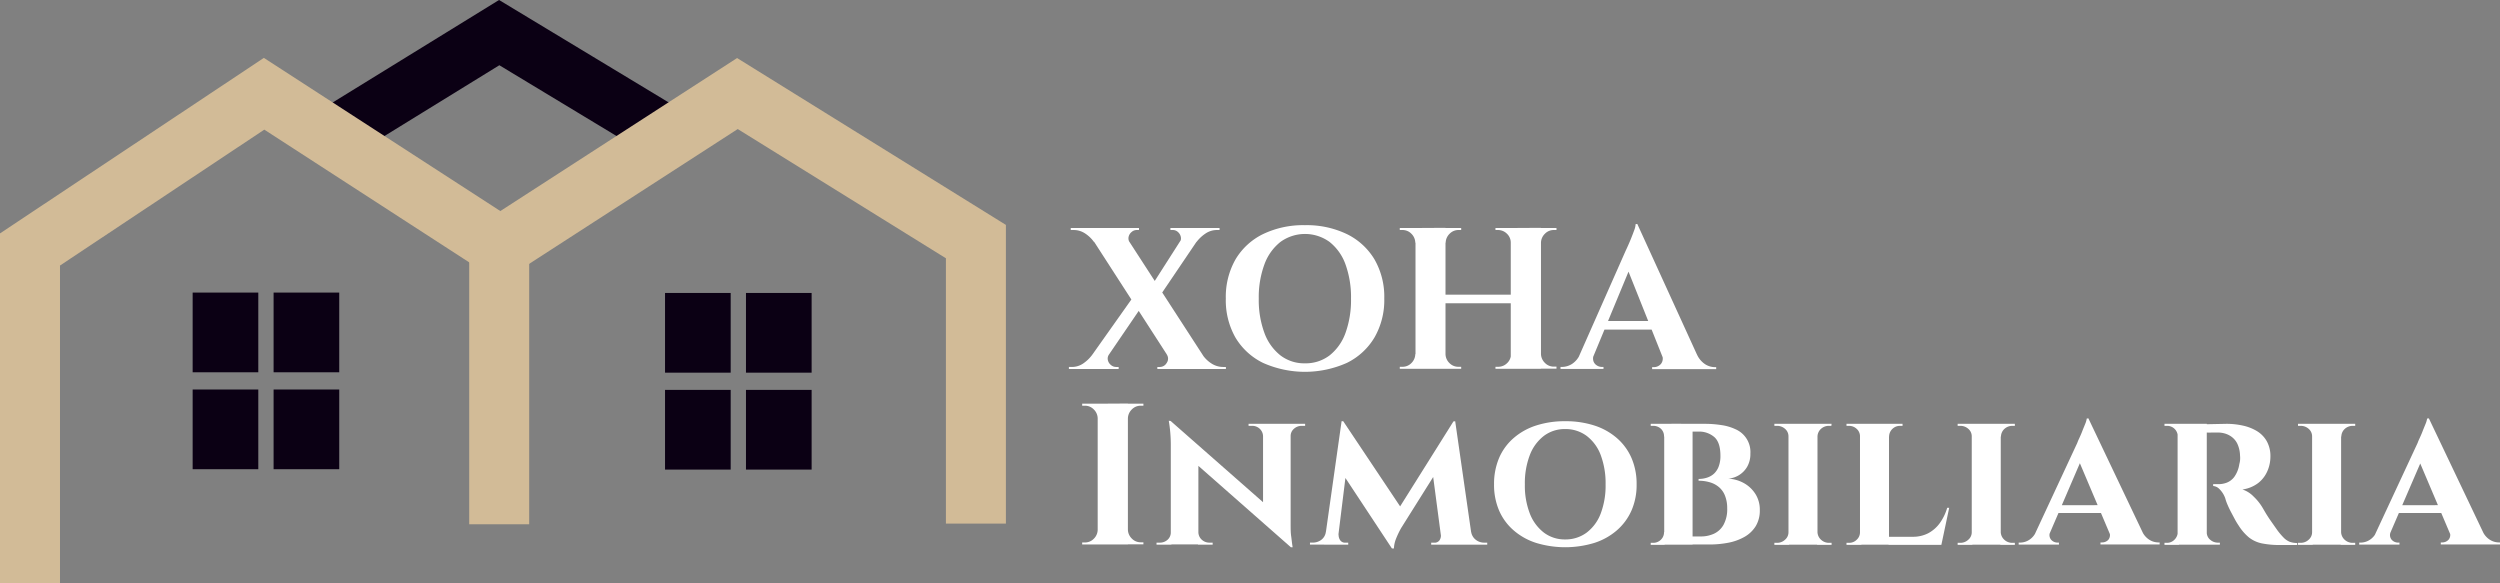
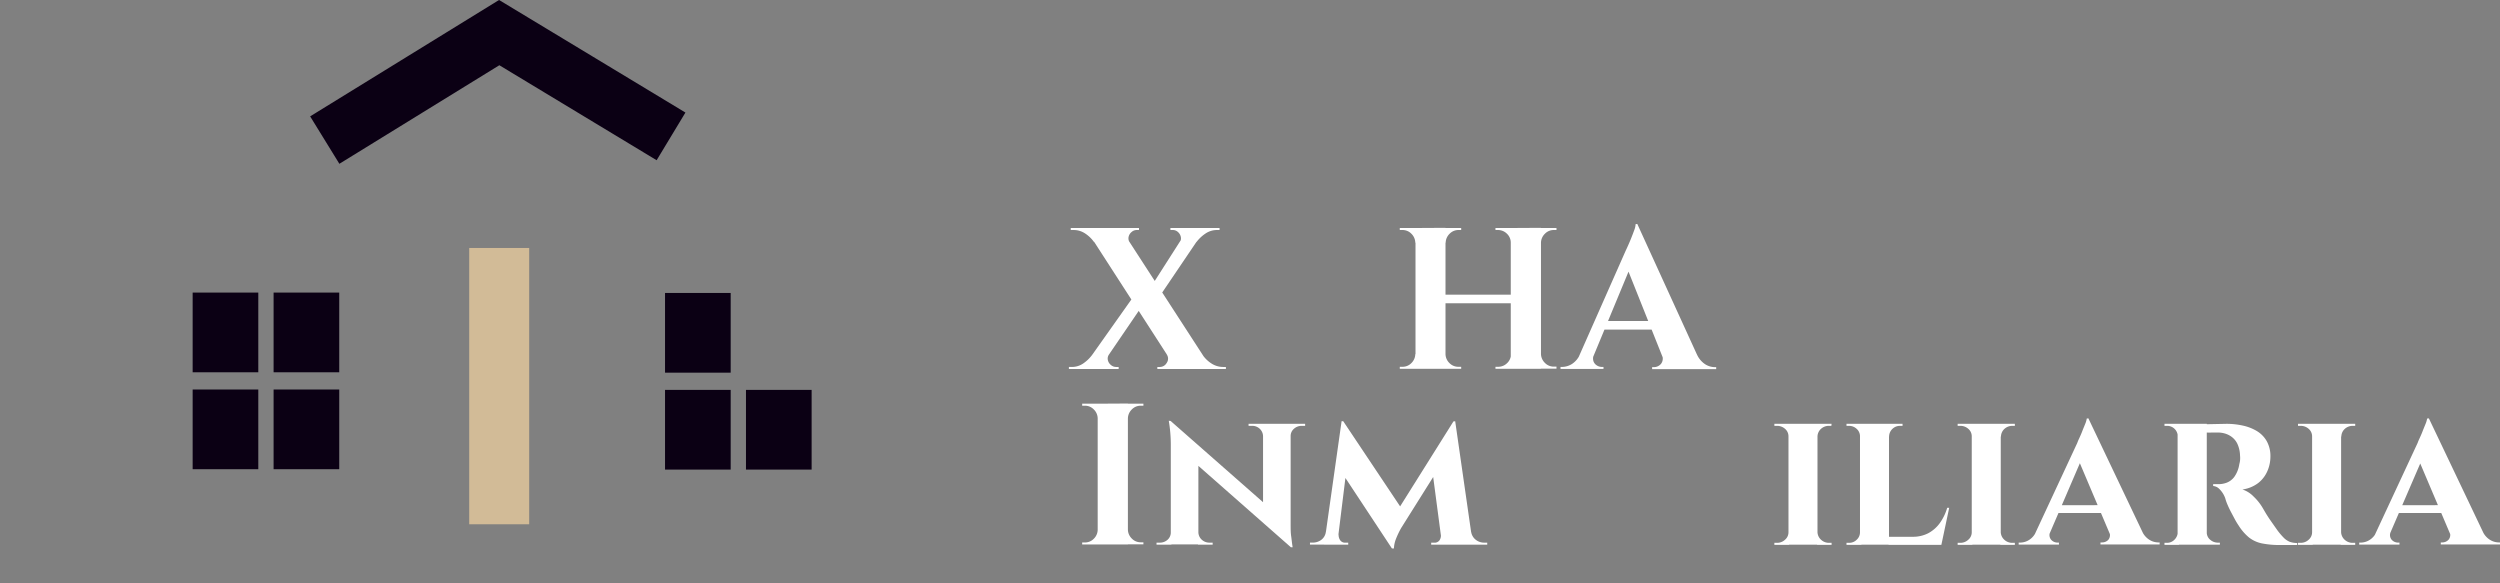
<svg xmlns="http://www.w3.org/2000/svg" viewBox="0 0 583.43 136.14">
  <rect x="0" y="0" width="583.43" height="136.14" fill="#808080" stroke="none" />
  <title>logoW</title>
  <polyline points="75.79 32.69 116.5 7.61 156.6 31.83" style="fill:none;stroke:#0b0014;stroke-miterlimit:10;stroke-width:13px" />
-   <polyline points="7 136.14 7 58.22 61.63 21.88 116.76 57.59 172.09 21.83 227.75 56.38 227.75 122.2" style="fill:none;stroke:#d2bb97;stroke-miterlimit:10;stroke-width:14px" />
  <line x1="116.5" y1="122.35" x2="116.5" y2="57.87" style="fill:none;stroke:#d2bb97;stroke-miterlimit:10;stroke-width:14px" />
  <rect x="44.96" y="68.28" width="15.32" height="18.6" style="fill:#0b0014" />
  <rect x="63.85" y="68.28" width="15.32" height="18.6" style="fill:#0b0014" />
  <rect x="63.85" y="90.9" width="15.32" height="18.6" style="fill:#0b0014" />
  <rect x="44.96" y="90.9" width="15.32" height="18.6" style="fill:#0b0014" />
  <rect x="155.2" y="68.37" width="15.32" height="18.6" style="fill:#0b0014" />
-   <rect x="174.09" y="68.37" width="15.32" height="18.6" style="fill:#0b0014" />
  <rect x="174.09" y="90.99" width="15.32" height="18.6" style="fill:#0b0014" />
  <rect x="155.2" y="90.99" width="15.32" height="18.6" style="fill:#0b0014" />
  <path d="M258.81,82.73a1.62,1.62,0,0,0-.26,1.33,2,2,0,0,0,.72,1.13,1.88,1.88,0,0,0,1.18.45h.61v.47H249.45v-.47h.66a4.67,4.67,0,0,0,2.73-.85,8.63,8.63,0,0,0,2-1.92Zm7-29.52v.47h-.56a1.76,1.76,0,0,0-1.15.45,2,2,0,0,0-.71,1.12,1.68,1.68,0,0,0,.26,1.34l-8.36-.14a7.69,7.69,0,0,0-2-1.93,4.82,4.82,0,0,0-2.75-.84h-.66v-.47ZM264.59,69.1l2.3,1.78L256.5,86.11h-3.95Zm-3.11-15.89,21.29,32.85h-8.31l-21.2-32.85Zm19.93,0L270,70.08l-1.93-2.3,9.31-14.57Zm-9.12,29.52,8.42.18a7.14,7.14,0,0,0,2,1.91,5,5,0,0,0,2.72.82h.66v.47h-16v-.47h.61a1.85,1.85,0,0,0,1.57-.94A1.71,1.71,0,0,0,272.29,82.73Zm12.32-29.52v.47H284a4.73,4.73,0,0,0-2.7.84,8.63,8.63,0,0,0-2.05,1.93l-3.94.14a1.67,1.67,0,0,0,.25-1.34,2,2,0,0,0-.68-1.12,1.72,1.72,0,0,0-1.17-.45h-.57l0-.47Z" style="fill:#fff" />
-   <path d="M304.54,52.55a21.64,21.64,0,0,1,9.8,2.09,15.38,15.38,0,0,1,6.43,5.9,17.44,17.44,0,0,1,2.28,9.12,17.43,17.43,0,0,1-2.28,9.09,15.32,15.32,0,0,1-6.43,5.93,24,24,0,0,1-19.6,0,15.3,15.3,0,0,1-6.42-5.9,17.62,17.62,0,0,1-2.25-9.12,17.67,17.67,0,0,1,2.25-9.1,15.22,15.22,0,0,1,6.42-5.92A21.61,21.61,0,0,1,304.54,52.55Zm0,32.24a9.21,9.21,0,0,0,5.75-1.85A11.71,11.71,0,0,0,314,77.7a22.6,22.6,0,0,0,1.29-8,22.6,22.6,0,0,0-1.29-8,11.71,11.71,0,0,0-3.72-5.24,9.76,9.76,0,0,0-11.46,0,11.82,11.82,0,0,0-3.74,5.24,22.13,22.13,0,0,0-1.32,8,22.13,22.13,0,0,0,1.32,8,11.82,11.82,0,0,0,3.74,5.24A9.13,9.13,0,0,0,304.54,84.79Z" style="fill:#fff" />
  <path d="M330.43,56.64h-.14a3,3,0,0,0-.91-2.09,2.86,2.86,0,0,0-2.1-.87h-.61v-.47h3.76Zm0,26v3.43h-3.76v-.47h.61a2.86,2.86,0,0,0,2.1-.87,3,3,0,0,0,.91-2.09Zm6.91-29.47v32.9h-7V53.21ZM353,68.77v2H336.87v-2ZM337.2,56.64V53.21H341v.47h-.61a2.86,2.86,0,0,0-2.09.87,3,3,0,0,0-.92,2.09Zm0,26h.14a3,3,0,0,0,.92,2.09,2.86,2.86,0,0,0,2.09.87H341v.47H337.2Zm15.51-26h-.14a2.84,2.84,0,0,0-.89-2.09,2.94,2.94,0,0,0-2.12-.87H349v-.47h3.76Zm0,26v3.43H349v-.47h.61a2.94,2.94,0,0,0,2.12-.87,2.84,2.84,0,0,0,.89-2.09Zm6.91-29.47v32.9h-7.05V53.21Zm-.14,3.43V53.21h3.76v.47h-.61a2.84,2.84,0,0,0-2.09.87,3,3,0,0,0-.92,2.09Zm0,26h.14a3,3,0,0,0,.92,2.09,2.84,2.84,0,0,0,2.09.87h.61v.47h-3.76Z" style="fill:#fff" />
  <path d="M372,82.68a2.25,2.25,0,0,0-.14,1.6,1.87,1.87,0,0,0,.8,1,2.13,2.13,0,0,0,1.12.35h.43v.47H364.18v-.47h.42a4.45,4.45,0,0,0,2.24-.68,5.11,5.11,0,0,0,1.9-2.28Zm10.1-30.41.19,5.73L370.67,86h-3.44l12.18-27.54c.09-.19.26-.54.49-1.06s.49-1.11.75-1.76.51-1.3.73-1.91a4.58,4.58,0,0,0,.33-1.43Zm4.94,22.65v2H373.25v-2Zm-4.94-22.65,15.33,33.56H389l-9.77-24.49Zm5.64,30.41H396A5.36,5.36,0,0,0,397.93,85a4.27,4.27,0,0,0,2.21.68h.37v.47H385.56v-.47H386a2.16,2.16,0,0,0,1.64-.78A2,2,0,0,0,387.77,82.68Z" style="fill:#fff" />
  <path d="M256.31,97.64h-.14a3,3,0,0,0-.91-2.09,2.86,2.86,0,0,0-2.1-.87h-.61v-.47h3.76Zm0,26v3.43h-3.76v-.47h.61a2.86,2.86,0,0,0,2.1-.87,3,3,0,0,0,.91-2.09Zm6.91-29.47v32.9h-7.05V94.21Zm-.14,3.43V94.21h3.76v.47h-.61a2.86,2.86,0,0,0-2.09.87,3,3,0,0,0-.92,2.09Zm0,26h.14a3,3,0,0,0,.92,2.09,2.86,2.86,0,0,0,2.09.87h.61v.47h-3.76Z" style="fill:#fff" />
  <path d="M273.38,124.24v2.87H269.9v-.47h.75a2.64,2.64,0,0,0,1.83-.68,2.24,2.24,0,0,0,.75-1.72Zm-.19-26,6.48,7v21.81h-6.44v-23.5a33.74,33.74,0,0,0-.47-5.36Zm0,0,27.59,24.25.47,5.22L273.7,103.47Zm6.48,26a2.39,2.39,0,0,0,.8,1.72,2.6,2.6,0,0,0,1.79.68H283v.47h-3.43v-2.87Zm15.09-22.46a2.41,2.41,0,0,0-.78-1.72,2.53,2.53,0,0,0-1.8-.68h-.8v-.47h3.47v2.87Zm6.44-2.87v23.31c0,1.1,0,2.06.12,2.89s.19,1.7.35,2.61h-.42l-6.49-7.47V98.91Zm-.14,2.87V98.91h3.52v.47h-.8a2.66,2.66,0,0,0-1.8.68,2.2,2.2,0,0,0-.78,1.72Z" style="fill:#fff" />
  <path d="M310.32,124.1v3h-4.61v-.47h.61a3.31,3.31,0,0,0,2.05-.66,2.74,2.74,0,0,0,1.05-1.88Zm2.77-25.8h.38l1.59,4.51-3,24.3h-3.05Zm-.7,26.46a2.21,2.21,0,0,0,.3,1.2,1.34,1.34,0,0,0,1.29.68h.66v.47h-2.82l.28-2.35Zm1.08-26.46,13.91,20.82L324.84,128l-12.5-18.94Zm25.75,0,.38,4.84L327,123.21a20.3,20.3,0,0,0-1.25,2.63,7,7,0,0,0-.45,2.16h-.42L323,124.15Zm-3,26.46h.28l.28,2.35H334v-.47h.65A1.38,1.38,0,0,0,336,126,2.08,2.08,0,0,0,336.26,124.76Zm3.38-26.46,4.14,28.81h-7.19L334.29,110l4.93-11.65Zm2.83,25.8h.89a2.91,2.91,0,0,0,1.1,1.88,3.15,3.15,0,0,0,2,.66h.66v.47h-4.6Z" style="fill:#fff" />
-   <path d="M365.26,98.3a21.65,21.65,0,0,1,6.81,1,15,15,0,0,1,5.27,2.94,13.05,13.05,0,0,1,3.41,4.65,15.15,15.15,0,0,1,1.19,6.16,14.83,14.83,0,0,1-1.19,6.08,13.16,13.16,0,0,1-3.41,4.63,15,15,0,0,1-5.27,2.94,23.33,23.33,0,0,1-13.58,0,14.92,14.92,0,0,1-5.26-2.94,12.87,12.87,0,0,1-3.39-4.63,15.16,15.16,0,0,1-1.17-6.08,15.48,15.48,0,0,1,1.17-6.16,12.77,12.77,0,0,1,3.39-4.65,14.92,14.92,0,0,1,5.26-2.94A21.57,21.57,0,0,1,365.26,98.3Zm0,27.59a8.24,8.24,0,0,0,5-1.58,10,10,0,0,0,3.29-4.44,18.38,18.38,0,0,0,1.15-6.81,18.75,18.75,0,0,0-1.15-6.89,10,10,0,0,0-3.29-4.46,8.24,8.24,0,0,0-5-1.58,8.05,8.05,0,0,0-4.94,1.58,10.2,10.2,0,0,0-3.29,4.46,18.33,18.33,0,0,0-1.17,6.89,18,18,0,0,0,1.17,6.81,10.25,10.25,0,0,0,3.29,4.44A8.05,8.05,0,0,0,365.26,125.89Z" style="fill:#fff" />
-   <path d="M388.48,101.87h-.14a2.39,2.39,0,0,0-.73-1.81,2.65,2.65,0,0,0-1.86-.68h-.52v-.47h3.25Zm0,22.28v3h-3.25v-.47h.52a2.52,2.52,0,0,0,1.86-.73,2.41,2.41,0,0,0,.73-1.76ZM395,98.91v28.2h-6.62V98.91Zm2.92,0a24.68,24.68,0,0,1,3.71.28,11.63,11.63,0,0,1,3.43,1,5.79,5.79,0,0,1,3.43,5.68,5.93,5.93,0,0,1-.75,3.06,5.6,5.6,0,0,1-4.42,2.77,8.49,8.49,0,0,1,3.72,1.08,7.5,7.5,0,0,1,2.65,2.54,6.81,6.81,0,0,1,1,3.71,7,7,0,0,1-.94,3.74,7.34,7.34,0,0,1-2.58,2.49,12.35,12.35,0,0,1-3.79,1.39,23.2,23.2,0,0,1-4.49.42h-4.23v-1.88h2.26a7.23,7.23,0,0,0,3.08-.64,4.93,4.93,0,0,0,2.23-2.09,7.55,7.55,0,0,0,.85-3.85,7.77,7.77,0,0,0-.5-2.89,5,5,0,0,0-1.38-2,5.73,5.73,0,0,0-2.12-1.15,9.09,9.09,0,0,0-2.68-.38v-.42a6.22,6.22,0,0,0,2-.31,4.37,4.37,0,0,0,1.62-.94,4.47,4.47,0,0,0,1.08-1.67,6.84,6.84,0,0,0,.4-2.49c0-2.1-.49-3.56-1.46-4.39a5.43,5.43,0,0,0-3.66-1.25H390.5s0-.19-.12-.49-.18-.75-.3-1.34Z" style="fill:#fff" />
  <path d="M417.52,101.87h-.14a2.27,2.27,0,0,0-.8-1.79,2.79,2.79,0,0,0-1.92-.7h-.57v-.47h3.43Zm0,22.28v3h-3.43v-.47h.61a2.68,2.68,0,0,0,1.88-.73,2.26,2.26,0,0,0,.8-1.76Zm6.63-25.24v28.2h-6.77V98.91Zm-.09,3v-3h3.38l-.05.47h-.51a2.73,2.73,0,0,0-1.91.7,2.49,2.49,0,0,0-.82,1.79Zm0,22.28h.09a2.5,2.5,0,0,0,.82,1.76,2.67,2.67,0,0,0,1.91.73h.56v.47h-3.38Z" style="fill:#fff" />
  <path d="M434.21,101.87h-.14a2.31,2.31,0,0,0-.78-1.79,2.61,2.61,0,0,0-1.81-.7h-.56v-.47h3.29Zm0,22.28.19,3h-3.48v-.47h.61a2.45,2.45,0,0,0,1.78-.73,2.32,2.32,0,0,0,.76-1.76Zm6.63-25.24v28.2h-6.77V98.91Zm-.1,3v-3H444v.47h-.56a2.54,2.54,0,0,0-1.79.7,2.5,2.5,0,0,0-.79,1.79Zm11.05,23.36,1.12,1.88H440.74v-1.88Zm3.1-6.77-1.83,8.65h-8.14l1.46-1.88a7.76,7.76,0,0,0,3.6-.82,8,8,0,0,0,2.7-2.35,11.59,11.59,0,0,0,1.74-3.6Z" style="fill:#fff" />
  <path d="M460.29,101.87h-.14a2.27,2.27,0,0,0-.8-1.79,2.79,2.79,0,0,0-1.92-.7h-.57v-.47h3.43Zm0,22.28v3h-3.43v-.47h.61a2.68,2.68,0,0,0,1.88-.73,2.26,2.26,0,0,0,.8-1.76Zm6.63-25.24v28.2h-6.77V98.91Zm-.09,3v-3h3.38l0,.47h-.51a2.73,2.73,0,0,0-1.91.7,2.49,2.49,0,0,0-.82,1.79Zm0,22.28h.09a2.5,2.5,0,0,0,.82,1.76,2.67,2.67,0,0,0,1.91.73h.56v.47h-3.38Z" style="fill:#fff" />
  <path d="M478.53,124a1.7,1.7,0,0,0,.14,1.95,2,2,0,0,0,1.46.68h.37v.47h-9.4v-.47h.38a4,4,0,0,0,2-.59,4.25,4.25,0,0,0,1.7-2Zm8.84-26.37.09,5.64L477.26,127h-3.48l11-23.64a10.41,10.41,0,0,1,.42-1c.22-.49.46-1,.71-1.65s.48-1.19.7-1.74a5.16,5.16,0,0,0,.38-1.29Zm4.08,20.26v1.83h-12V117.9Zm-4.08-20.26,13.91,29.23h-7.95l-8.74-20.63ZM492.16,124h7.75a4.48,4.48,0,0,0,1.74,2,4,4,0,0,0,2,.59H504v.47H490.19v-.47h.37A2,2,0,0,0,492,126,1.71,1.71,0,0,0,492.16,124Z" style="fill:#fff" />
  <path d="M508.33,101.82h-.1a2.47,2.47,0,0,0-2.49-2.44h-.61v-.47h3.38Zm0,22.33.18,3h-3.38v-.47h.56a2.41,2.41,0,0,0,1.77-.73,2.57,2.57,0,0,0,.77-1.76ZM515,98.91v28.2h-6.81V98.91Zm4.56,0a17.65,17.65,0,0,1,3.81.4,10.84,10.84,0,0,1,3.29,1.27,6.53,6.53,0,0,1,2.32,2.35,7.15,7.15,0,0,1,.87,3.69,8.43,8.43,0,0,1-.68,3.26,7.17,7.17,0,0,1-2.11,2.8,7.82,7.82,0,0,1-3.74,1.55,6.44,6.44,0,0,1,2.61,1.65,12.16,12.16,0,0,1,1.9,2.3c.16.25.39.65.71,1.2s.71,1.17,1.19,1.88l1.53,2.18a15.76,15.76,0,0,0,1.65,2,4.24,4.24,0,0,0,1.45,1,5.2,5.2,0,0,0,1.74.28v.47h-3.94a21.07,21.07,0,0,1-4.31-.38,7.27,7.27,0,0,1-3-1.38,11.59,11.59,0,0,1-2.39-2.75,15.89,15.89,0,0,1-.9-1.48l-.94-1.77c-.31-.59-.58-1.17-.82-1.74a10,10,0,0,1-.49-1.41,5.73,5.73,0,0,0-1.39-2.18,2.28,2.28,0,0,0-1.43-.68v-.43h1.17a5.5,5.5,0,0,0,2-.35,4.06,4.06,0,0,0,1.77-1.36,6.91,6.91,0,0,0,1.17-3,4.46,4.46,0,0,0,.16-.8,5.64,5.64,0,0,0,0-1.18,6.94,6.94,0,0,0-.64-2.77,4.36,4.36,0,0,0-1.34-1.6,5,5,0,0,0-1.62-.78,5.87,5.87,0,0,0-1.43-.21c-.6,0-1.14,0-1.62,0a7.38,7.38,0,0,1-1.11,0s-.07-.17-.14-.5-.15-.8-.28-1.43Zm-4.65,25.24H515a2.21,2.21,0,0,0,.82,1.83,2.71,2.71,0,0,0,1.72.66h.52v.47h-3.39Z" style="fill:#fff" />
  <path d="M539.72,101.87h-.14a2.3,2.3,0,0,0-.8-1.79,2.79,2.79,0,0,0-1.92-.7h-.57v-.47h3.43Zm0,22.28v3h-3.43v-.47h.61a2.68,2.68,0,0,0,1.88-.73,2.29,2.29,0,0,0,.8-1.76Zm6.63-25.24v28.2h-6.77V98.91Zm-.09,3v-3h3.38l0,.47h-.51a2.73,2.73,0,0,0-1.91.7,2.49,2.49,0,0,0-.82,1.79Zm0,22.28h.09a2.5,2.5,0,0,0,.82,1.76,2.67,2.67,0,0,0,1.91.73h.56v.47h-3.38Z" style="fill:#fff" />
  <path d="M558,124a1.7,1.7,0,0,0,.14,1.95,2,2,0,0,0,1.46.68h.37v.47h-9.4v-.47h.38a4,4,0,0,0,2-.59,4.18,4.18,0,0,0,1.69-2Zm8.83-26.37.1,5.64L556.69,127h-3.48l11-23.64a10.41,10.41,0,0,1,.42-1c.22-.49.46-1,.71-1.65s.48-1.19.7-1.74a5.16,5.16,0,0,0,.38-1.29Zm4.09,20.26v1.83h-12V117.9Zm-4.09-20.26,13.92,29.23h-8L564,106.24Zm4.8,26.37h7.75a4.48,4.48,0,0,0,1.74,2,4,4,0,0,0,2,.59h.37v.47H569.61v-.47H570a2,2,0,0,0,1.46-.68A1.71,1.71,0,0,0,571.59,124Z" style="fill:#fff" />
</svg>